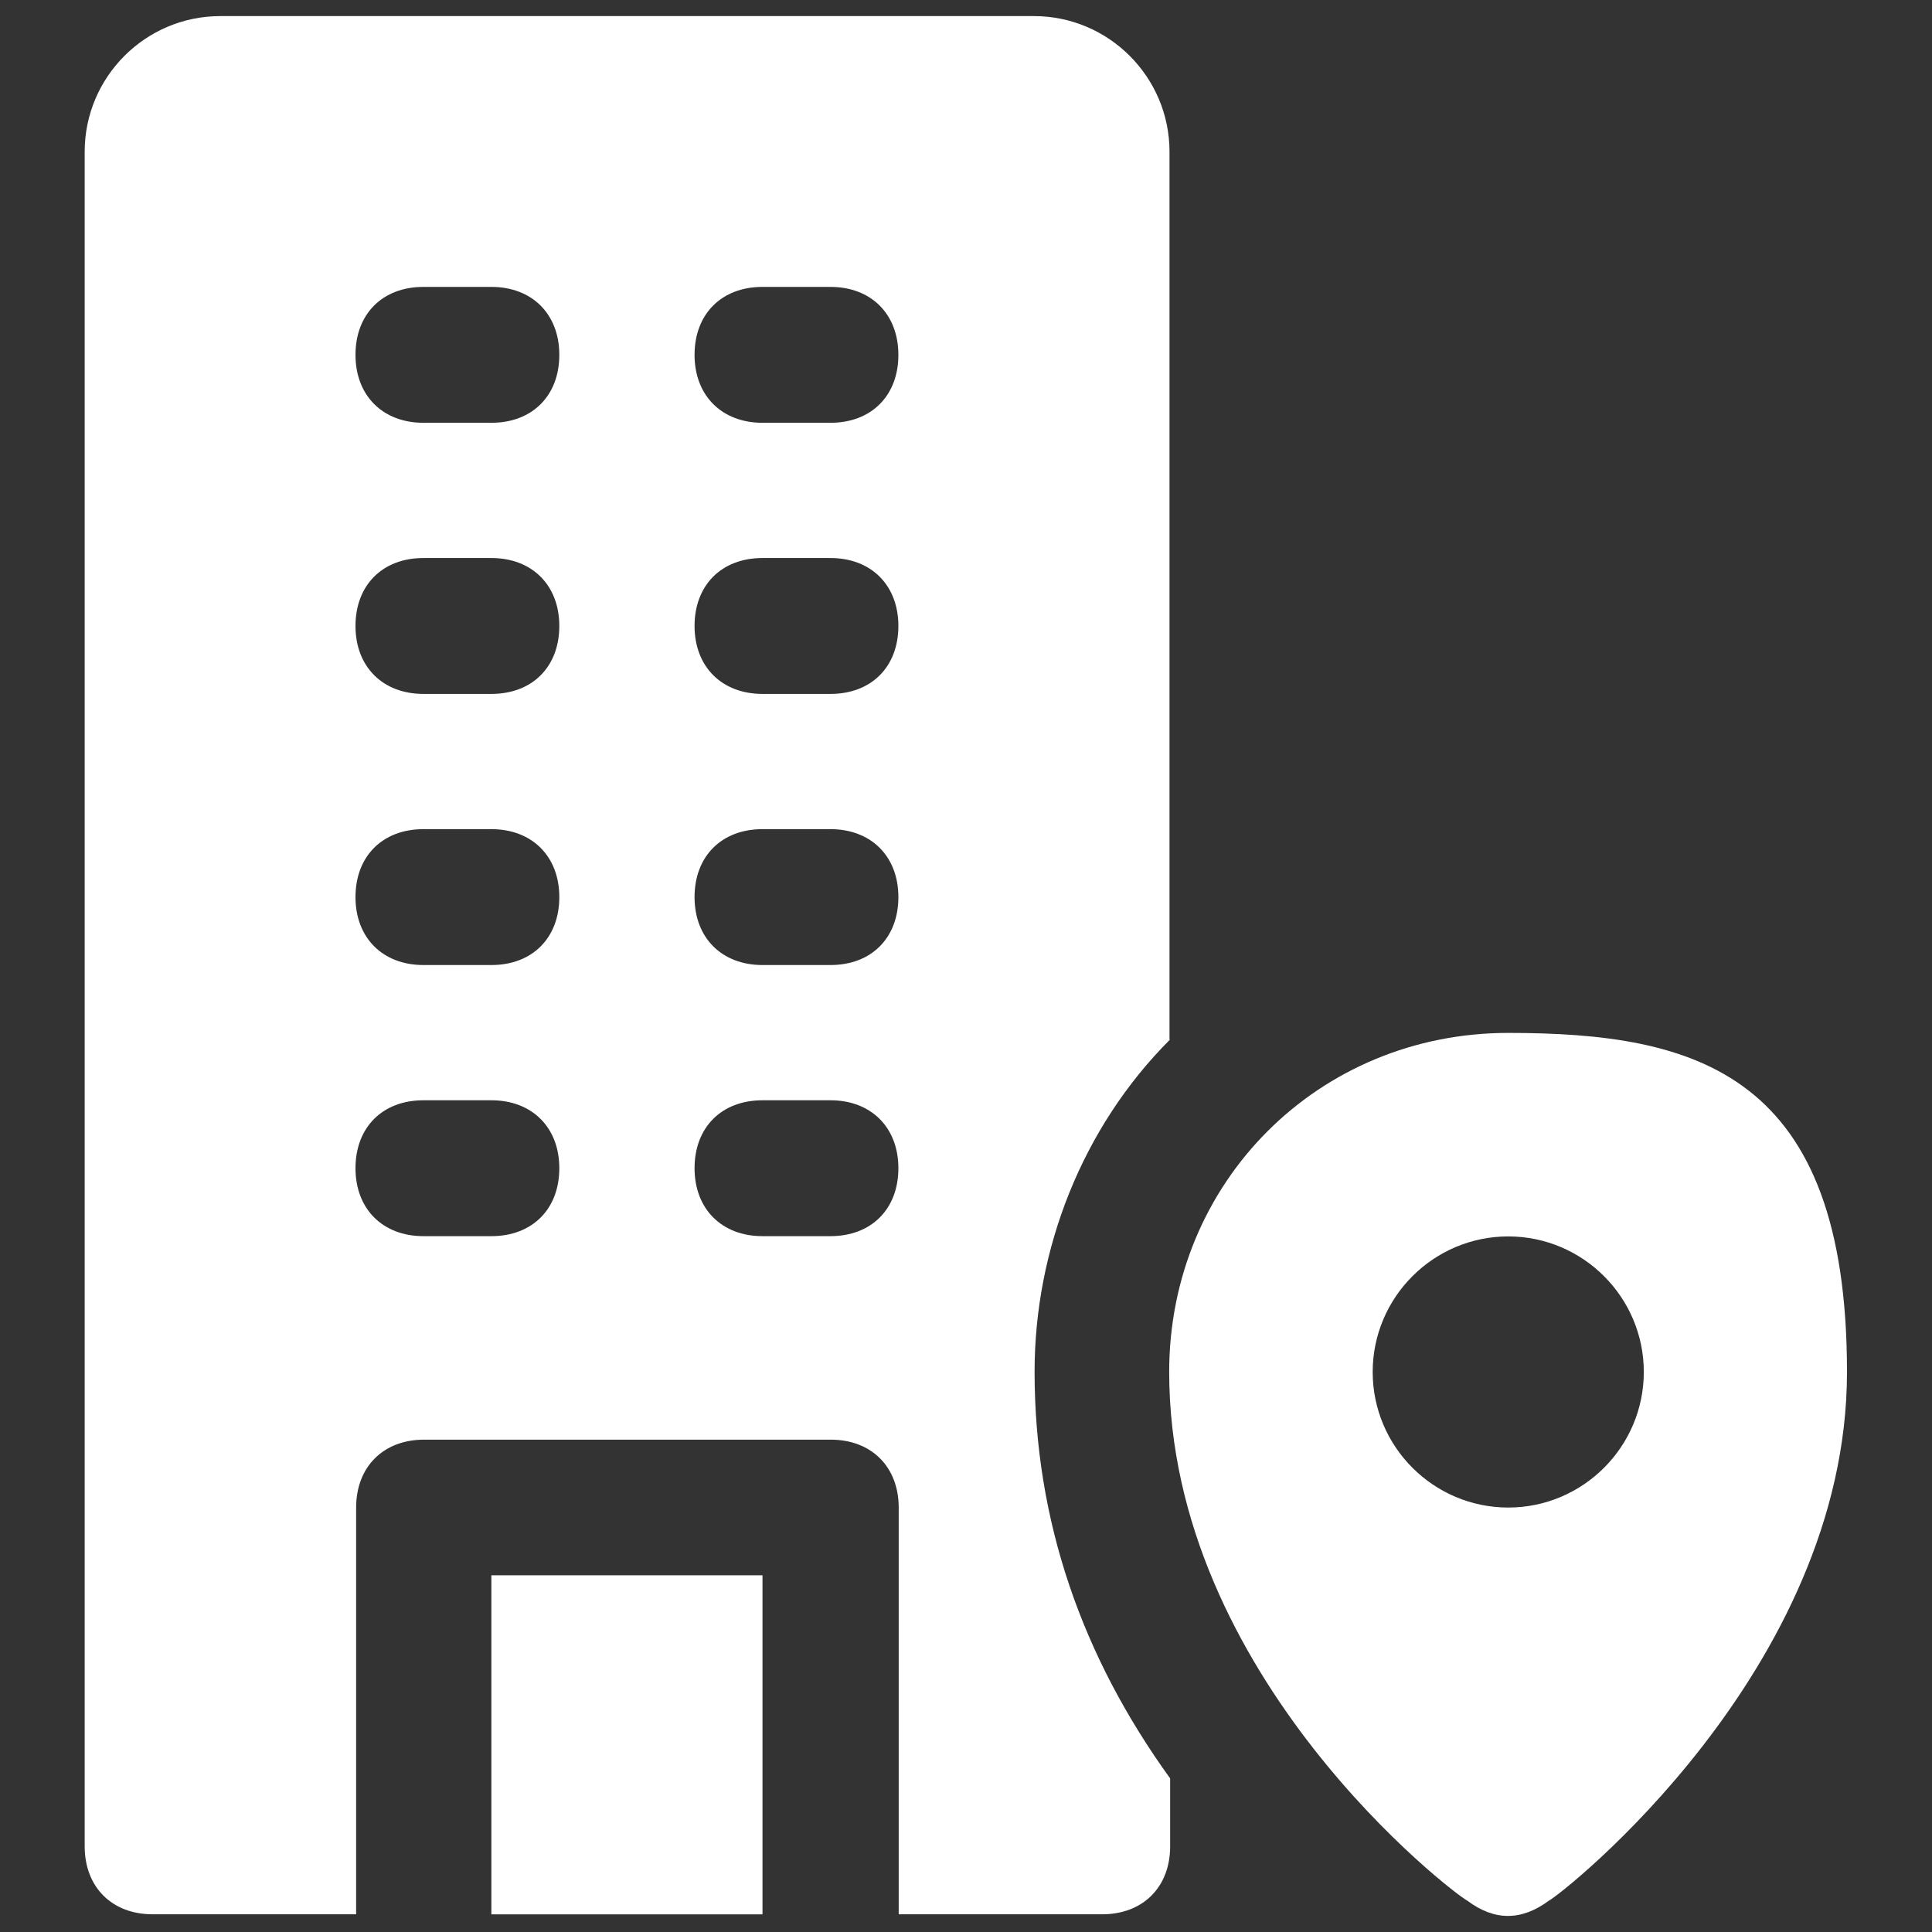
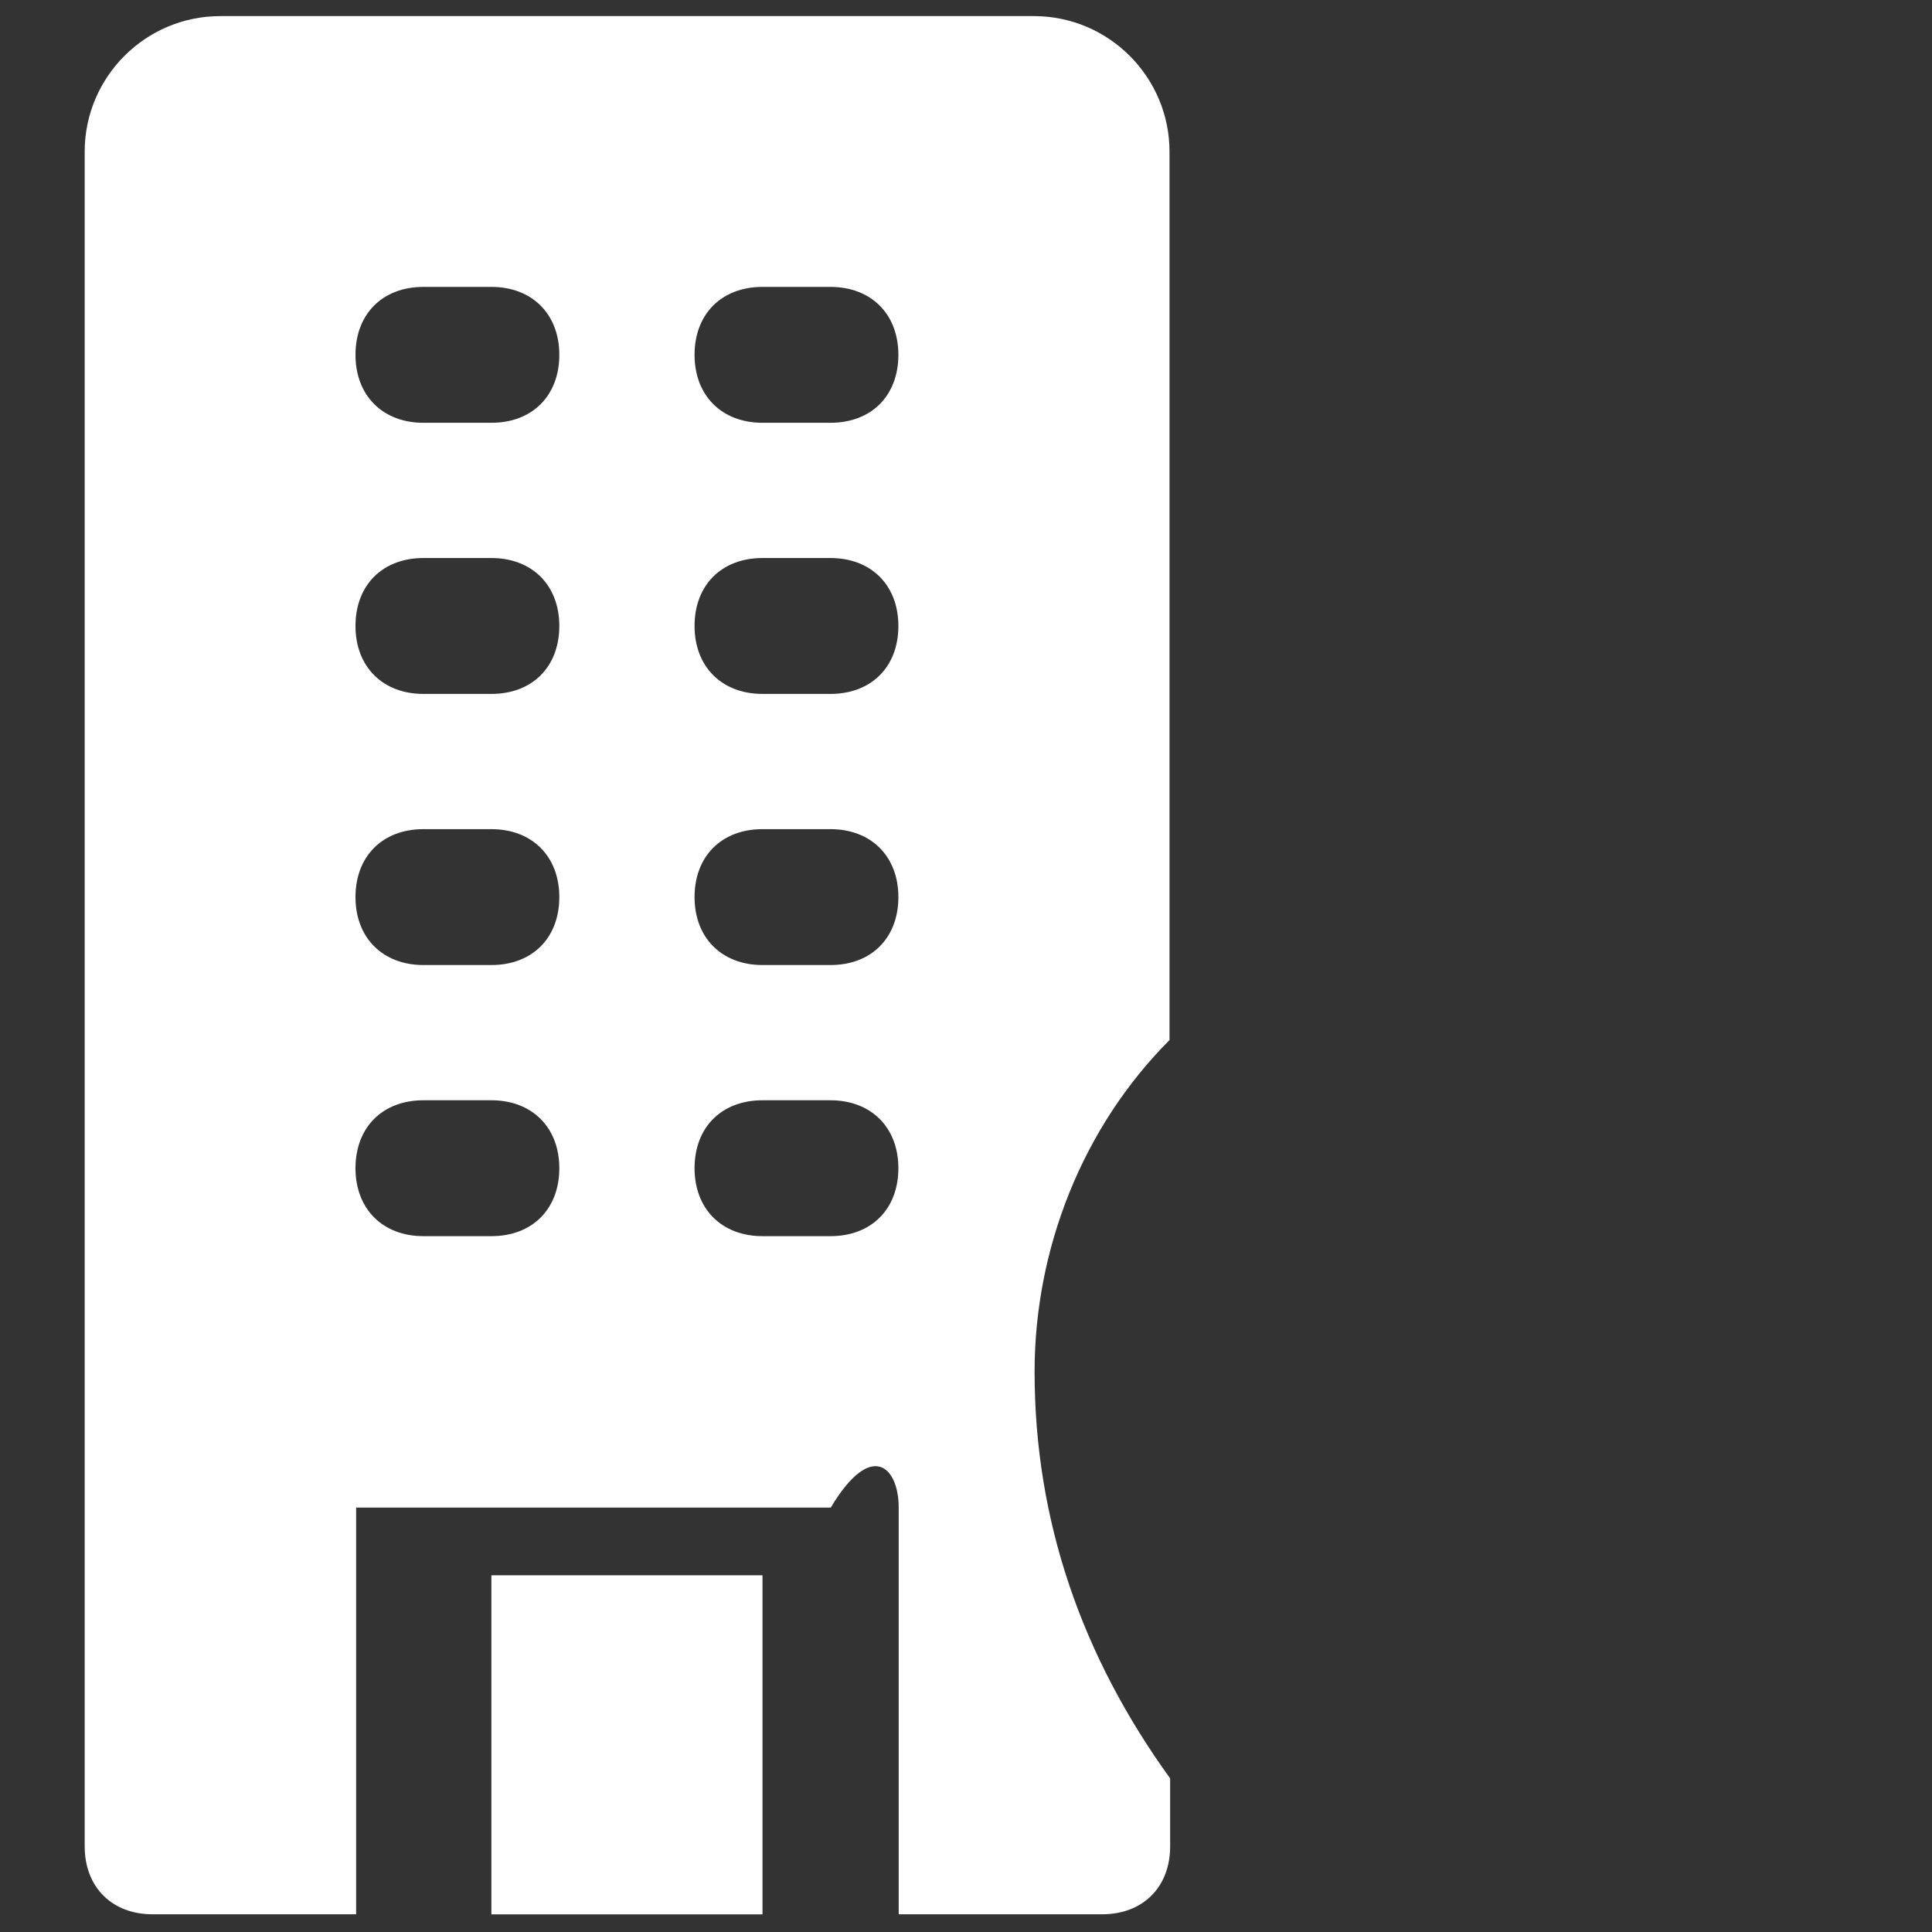
<svg xmlns="http://www.w3.org/2000/svg" width="60" height="60" viewBox="0 0 60 60" fill="none">
  <rect x="0" y="0" width="60" height="60" fill="#333333" stroke="none" />
  <path d="M15.26 48.922H23.68V59.452H15.26V48.922Z" fill="white" />
-   <path d="M46.84 32.078C40.95 32.078 36.31 36.708 36.31 42.608C36.31 52.078 45.15 58.818 45.57 59.028C46.41 59.658 47.25 59.658 48.1 59.028C48.52 58.818 57.36 51.868 57.36 42.608C57.36 33.348 52.73 32.078 46.83 32.078H46.84ZM46.84 46.818C44.52 46.818 42.63 44.928 42.63 42.608C42.63 40.288 44.52 38.398 46.84 38.398C49.16 38.398 51.05 40.288 51.05 42.608C51.05 44.928 49.16 46.818 46.84 46.818Z" fill="white" />
-   <path d="M36.32 32.29V4.71C36.32 2.39 34.43 0.5 32.11 0.5H6.84C4.52 0.5 2.63 2.39 2.63 4.71V57.34C2.63 58.6 3.47 59.45 4.74 59.45H11.06V46.82C11.06 45.56 11.9 44.71 13.17 44.71H25.8C27.06 44.71 27.91 45.55 27.91 46.82V59.45H34.23C35.49 59.45 36.34 58.61 36.34 57.34V55.23C33.6 51.44 32.13 47.23 32.13 42.6C32.13 38.81 33.6 35.02 36.34 32.28L36.32 32.29ZM15.26 38.39H13.15C11.89 38.39 11.04 37.55 11.04 36.28C11.04 35.01 11.88 34.17 13.15 34.17H15.26C16.52 34.17 17.37 35.01 17.37 36.28C17.37 37.55 16.53 38.39 15.26 38.39ZM15.26 29.97H13.15C11.89 29.97 11.04 29.13 11.04 27.86C11.04 26.59 11.88 25.75 13.15 25.75H15.26C16.52 25.75 17.37 26.59 17.37 27.86C17.37 29.13 16.53 29.97 15.26 29.97ZM15.26 21.55H13.15C11.89 21.55 11.04 20.71 11.04 19.44C11.04 18.17 11.88 17.33 13.15 17.33H15.26C16.52 17.33 17.37 18.17 17.37 19.44C17.37 20.71 16.53 21.55 15.26 21.55ZM15.26 13.13H13.15C11.89 13.13 11.04 12.29 11.04 11.02C11.04 9.75 11.88 8.91 13.15 8.91H15.26C16.52 8.91 17.37 9.75 17.37 11.02C17.37 12.29 16.53 13.13 15.26 13.13ZM25.79 38.39H23.68C22.42 38.39 21.57 37.55 21.57 36.28C21.57 35.01 22.41 34.17 23.68 34.17H25.79C27.05 34.17 27.9 35.01 27.9 36.28C27.9 37.55 27.06 38.39 25.79 38.39ZM25.79 29.97H23.68C22.42 29.97 21.57 29.13 21.57 27.86C21.57 26.59 22.41 25.75 23.68 25.75H25.79C27.05 25.75 27.9 26.59 27.9 27.86C27.9 29.13 27.06 29.97 25.79 29.97ZM25.79 21.55H23.68C22.42 21.55 21.57 20.71 21.57 19.44C21.57 18.17 22.41 17.33 23.68 17.33H25.79C27.05 17.33 27.9 18.17 27.9 19.44C27.9 20.71 27.06 21.55 25.79 21.55ZM25.79 13.13H23.68C22.42 13.13 21.57 12.29 21.57 11.02C21.57 9.75 22.41 8.91 23.68 8.91H25.79C27.05 8.91 27.9 9.75 27.9 11.02C27.9 12.29 27.06 13.13 25.79 13.13Z" fill="white" />
+   <path d="M36.32 32.29V4.71C36.32 2.39 34.43 0.5 32.11 0.5H6.84C4.52 0.5 2.63 2.39 2.63 4.71V57.34C2.63 58.6 3.47 59.45 4.74 59.45H11.06V46.82H25.8C27.06 44.71 27.91 45.55 27.91 46.82V59.45H34.23C35.49 59.45 36.34 58.61 36.34 57.34V55.23C33.6 51.44 32.13 47.23 32.13 42.6C32.13 38.81 33.6 35.02 36.34 32.28L36.32 32.29ZM15.26 38.39H13.15C11.89 38.39 11.04 37.55 11.04 36.28C11.04 35.01 11.88 34.17 13.15 34.17H15.26C16.52 34.17 17.37 35.01 17.37 36.28C17.37 37.55 16.53 38.39 15.26 38.39ZM15.26 29.97H13.15C11.89 29.97 11.04 29.13 11.04 27.86C11.04 26.59 11.88 25.75 13.15 25.75H15.26C16.52 25.75 17.37 26.59 17.37 27.86C17.37 29.13 16.53 29.97 15.26 29.97ZM15.26 21.55H13.15C11.89 21.55 11.04 20.71 11.04 19.44C11.04 18.17 11.88 17.33 13.15 17.33H15.26C16.52 17.33 17.37 18.17 17.37 19.44C17.37 20.71 16.53 21.55 15.26 21.55ZM15.26 13.13H13.15C11.89 13.13 11.04 12.29 11.04 11.02C11.04 9.75 11.88 8.91 13.15 8.91H15.26C16.52 8.91 17.37 9.75 17.37 11.02C17.37 12.29 16.53 13.13 15.26 13.13ZM25.79 38.39H23.68C22.42 38.39 21.57 37.55 21.57 36.28C21.57 35.01 22.41 34.17 23.68 34.17H25.79C27.05 34.17 27.9 35.01 27.9 36.28C27.9 37.55 27.06 38.39 25.79 38.39ZM25.79 29.97H23.68C22.42 29.97 21.57 29.13 21.57 27.86C21.57 26.59 22.41 25.75 23.68 25.75H25.79C27.05 25.75 27.9 26.59 27.9 27.86C27.9 29.13 27.06 29.97 25.79 29.97ZM25.79 21.55H23.68C22.42 21.55 21.57 20.71 21.57 19.44C21.57 18.17 22.41 17.33 23.68 17.33H25.79C27.05 17.33 27.9 18.17 27.9 19.44C27.9 20.71 27.06 21.55 25.79 21.55ZM25.79 13.13H23.68C22.42 13.13 21.57 12.29 21.57 11.02C21.57 9.75 22.41 8.91 23.68 8.91H25.79C27.05 8.91 27.9 9.75 27.9 11.02C27.9 12.29 27.06 13.13 25.79 13.13Z" fill="white" />
</svg>